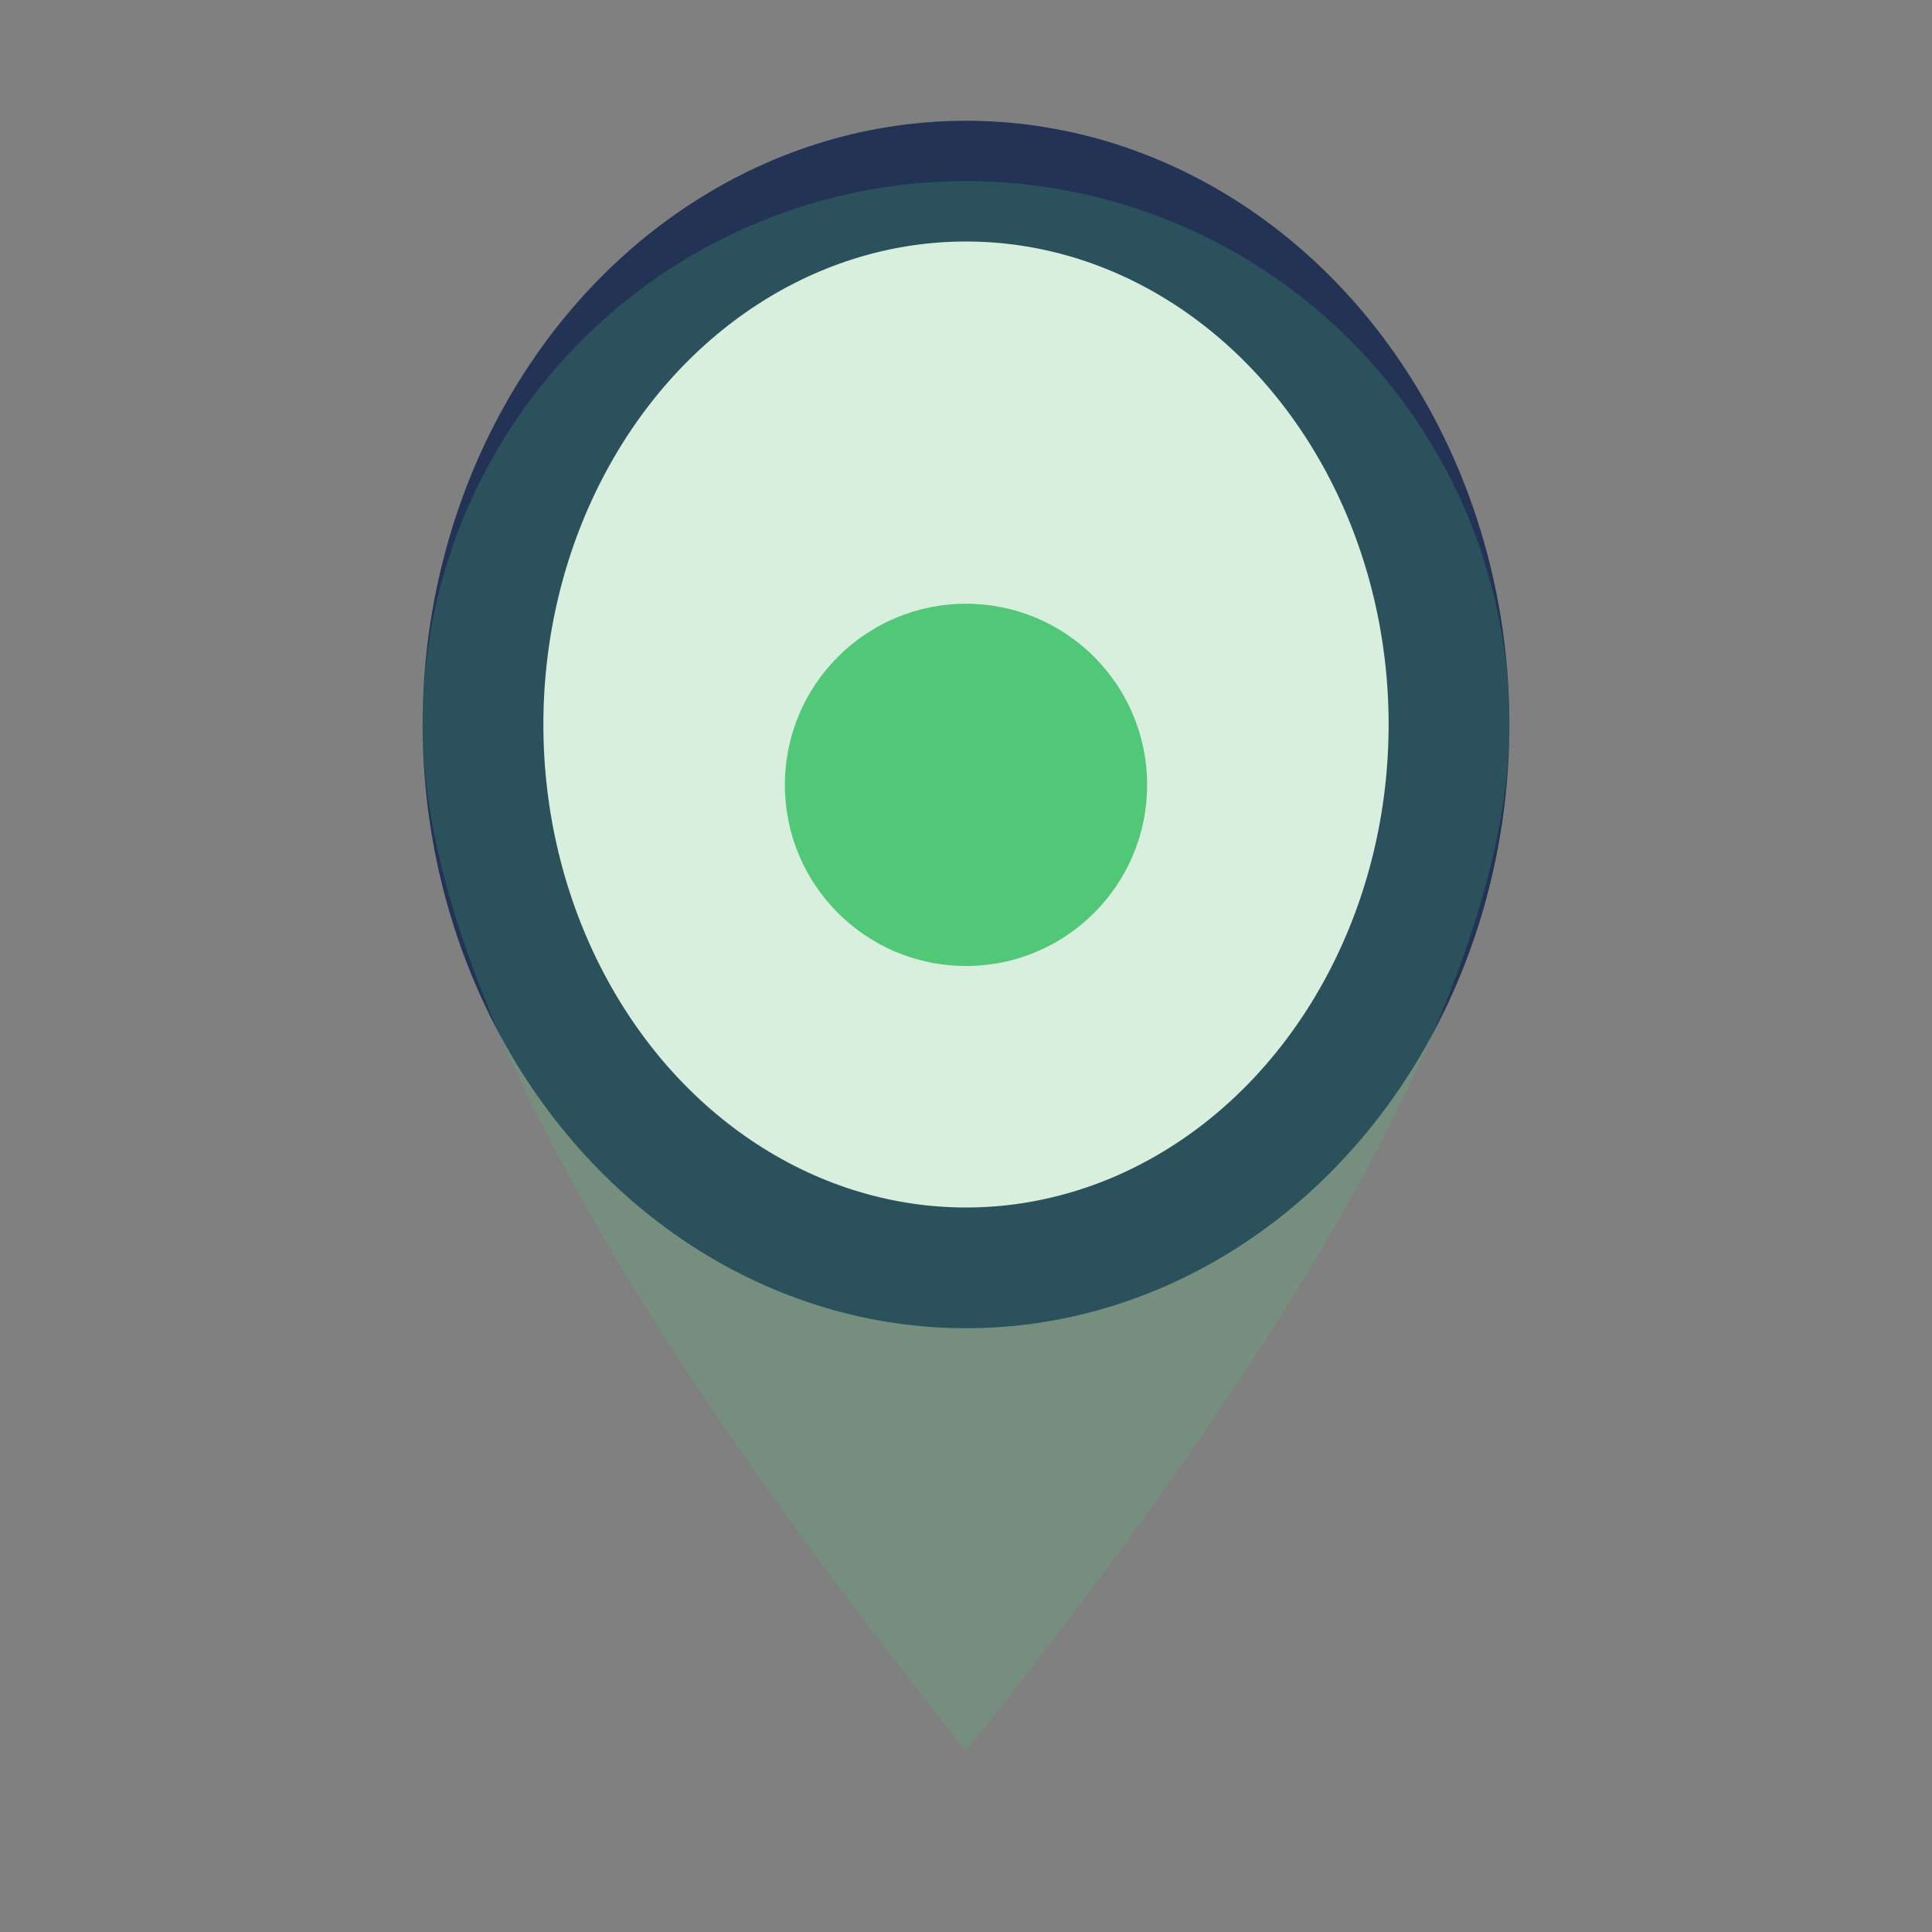
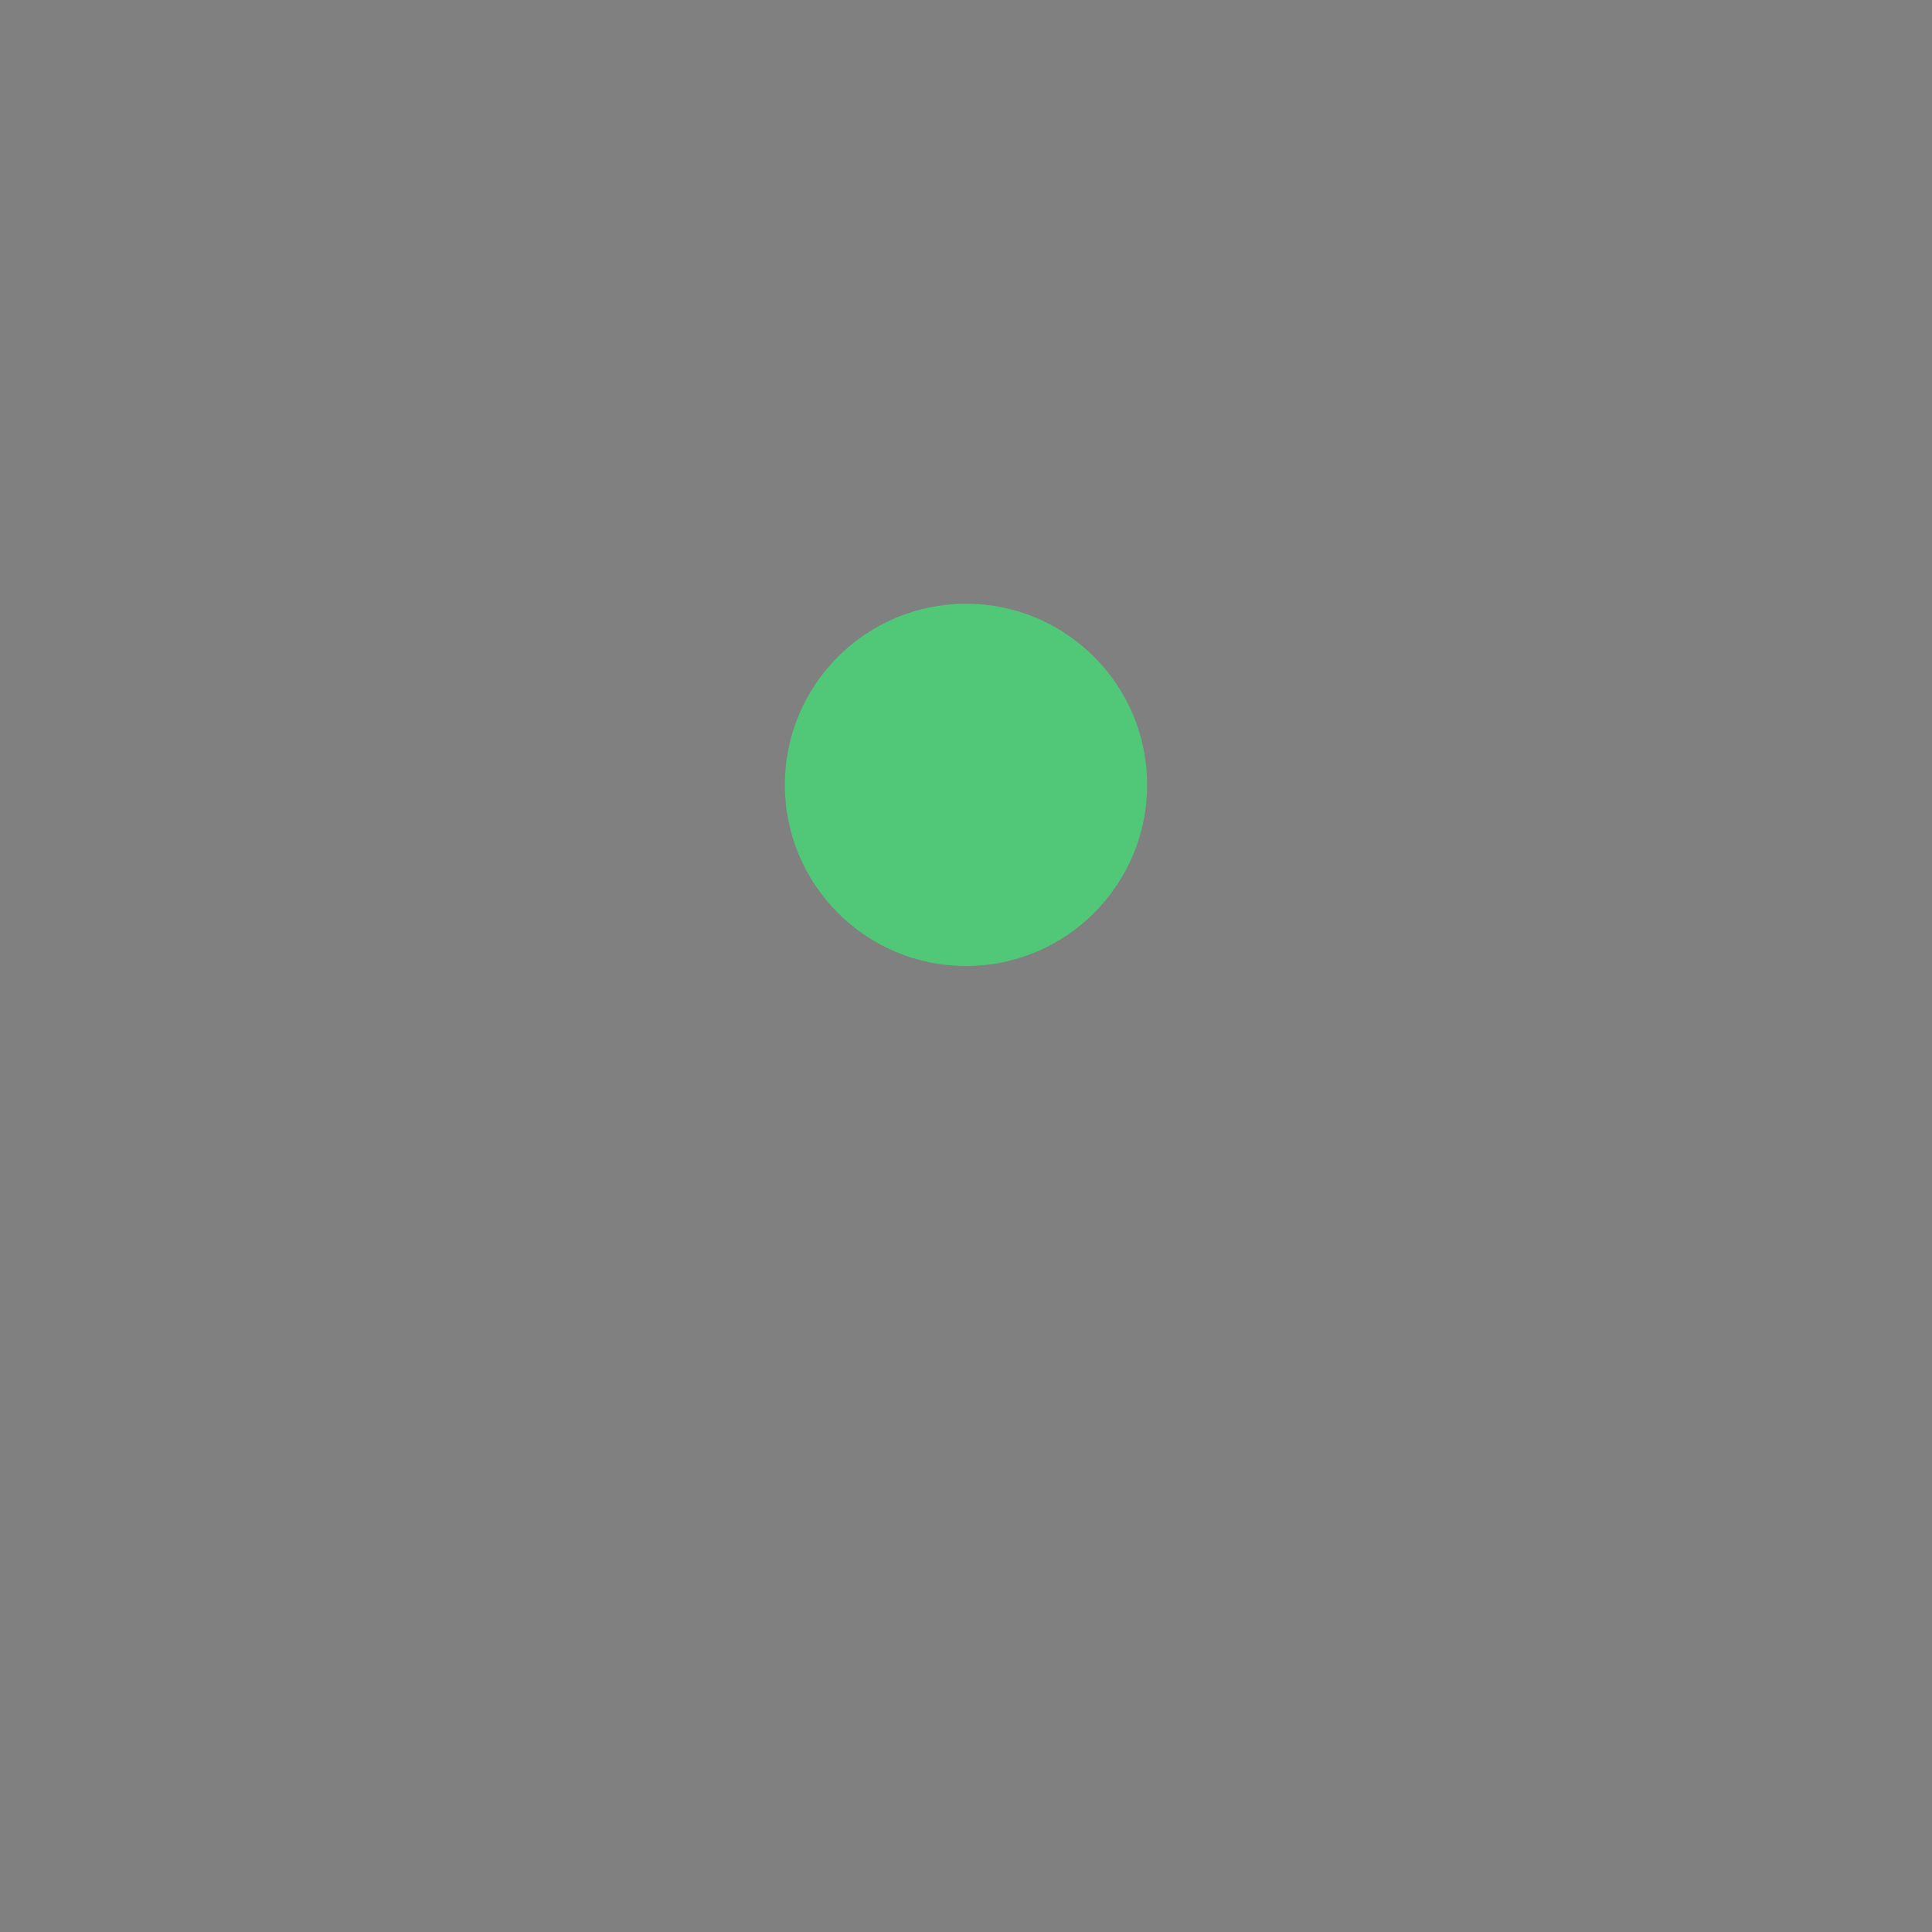
<svg xmlns="http://www.w3.org/2000/svg" width="32" height="32" viewBox="0 0 32 32">
  <rect x="0" y="0" width="32" height="32" fill="#808080" stroke="none" />
-   <ellipse cx="16" cy="12" rx="8" ry="9" fill="#FAF9F6" stroke="#223355" stroke-width="2" />
  <circle cx="16" cy="13" r="3" fill="#50C878" />
-   <path d="M16 29c-4-5-9-12-9-17a9 9 0 0 1 18 0c0 5-5 12-9 17z" fill="#50C878" fill-opacity="0.2" />
</svg>